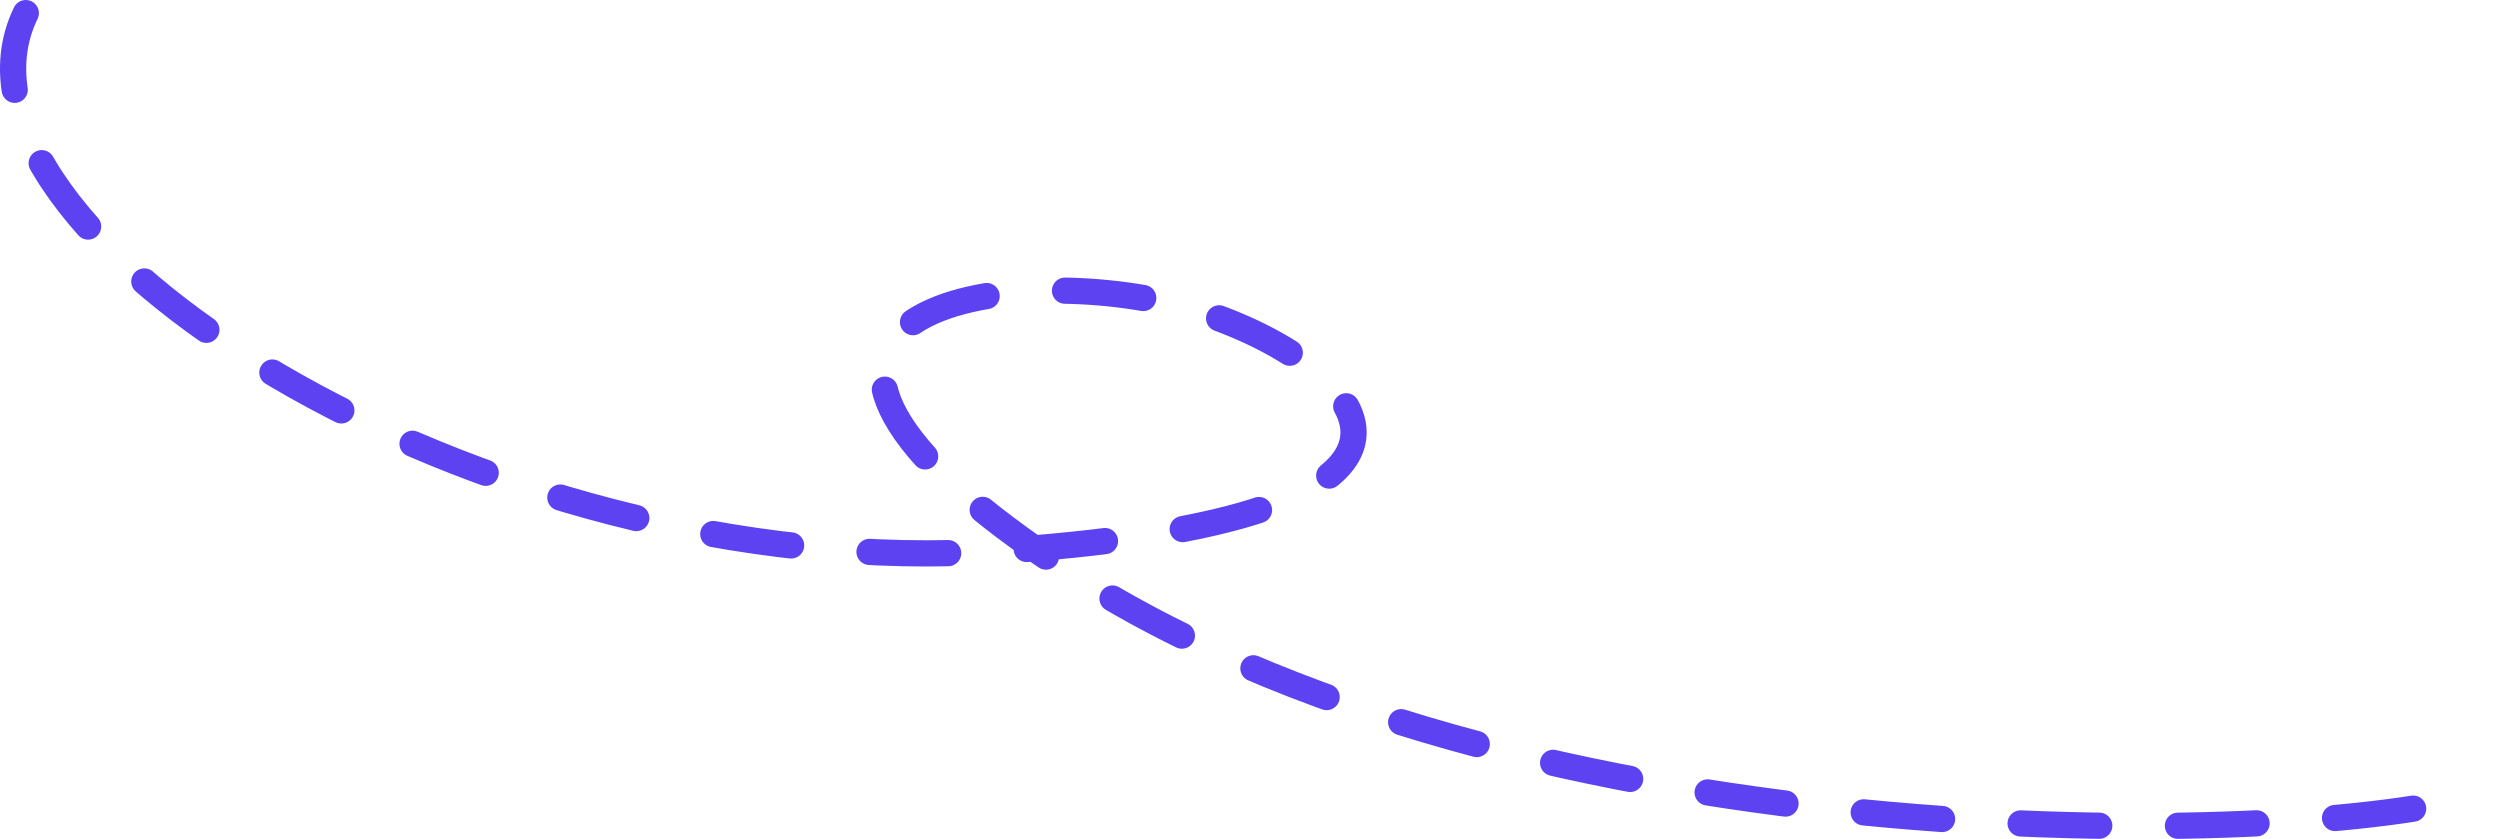
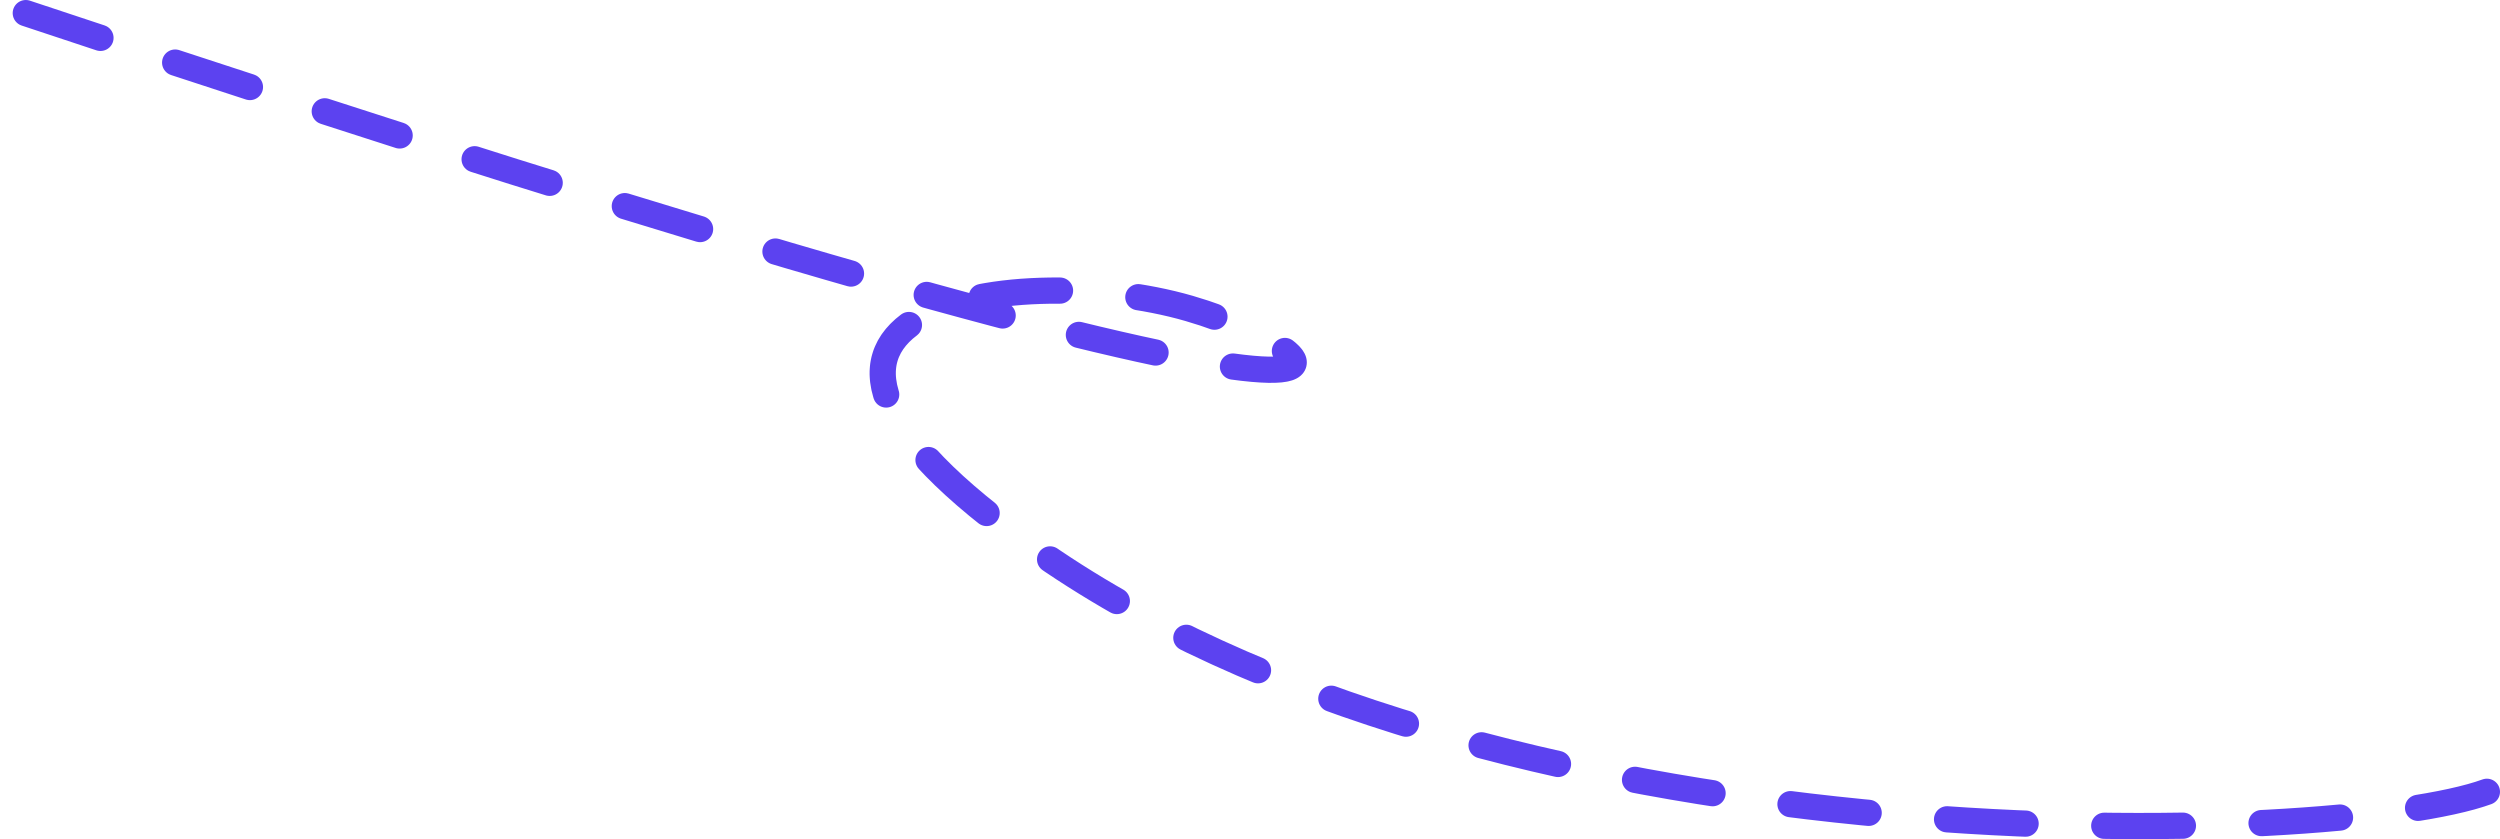
<svg xmlns="http://www.w3.org/2000/svg" width="572" height="192" viewBox="0 0 572 192" fill="none">
-   <path d="M5.901 3C-17.872 51.742 108.732 134.369 229.183 126.033C349.634 117.696 309.131 81.32 272.068 70.567C231.513 58.802 155.439 70.836 240.836 128.386C347.583 200.323 534.972 193.6 569 181.162" stroke="#5C42F0" stroke-width="6" stroke-linecap="round" stroke-dasharray="18 18" />
+   <path d="M5.901 3C349.634 117.696 309.131 81.32 272.068 70.567C231.513 58.802 155.439 70.836 240.836 128.386C347.583 200.323 534.972 193.6 569 181.162" stroke="#5C42F0" stroke-width="6" stroke-linecap="round" stroke-dasharray="18 18" />
</svg>